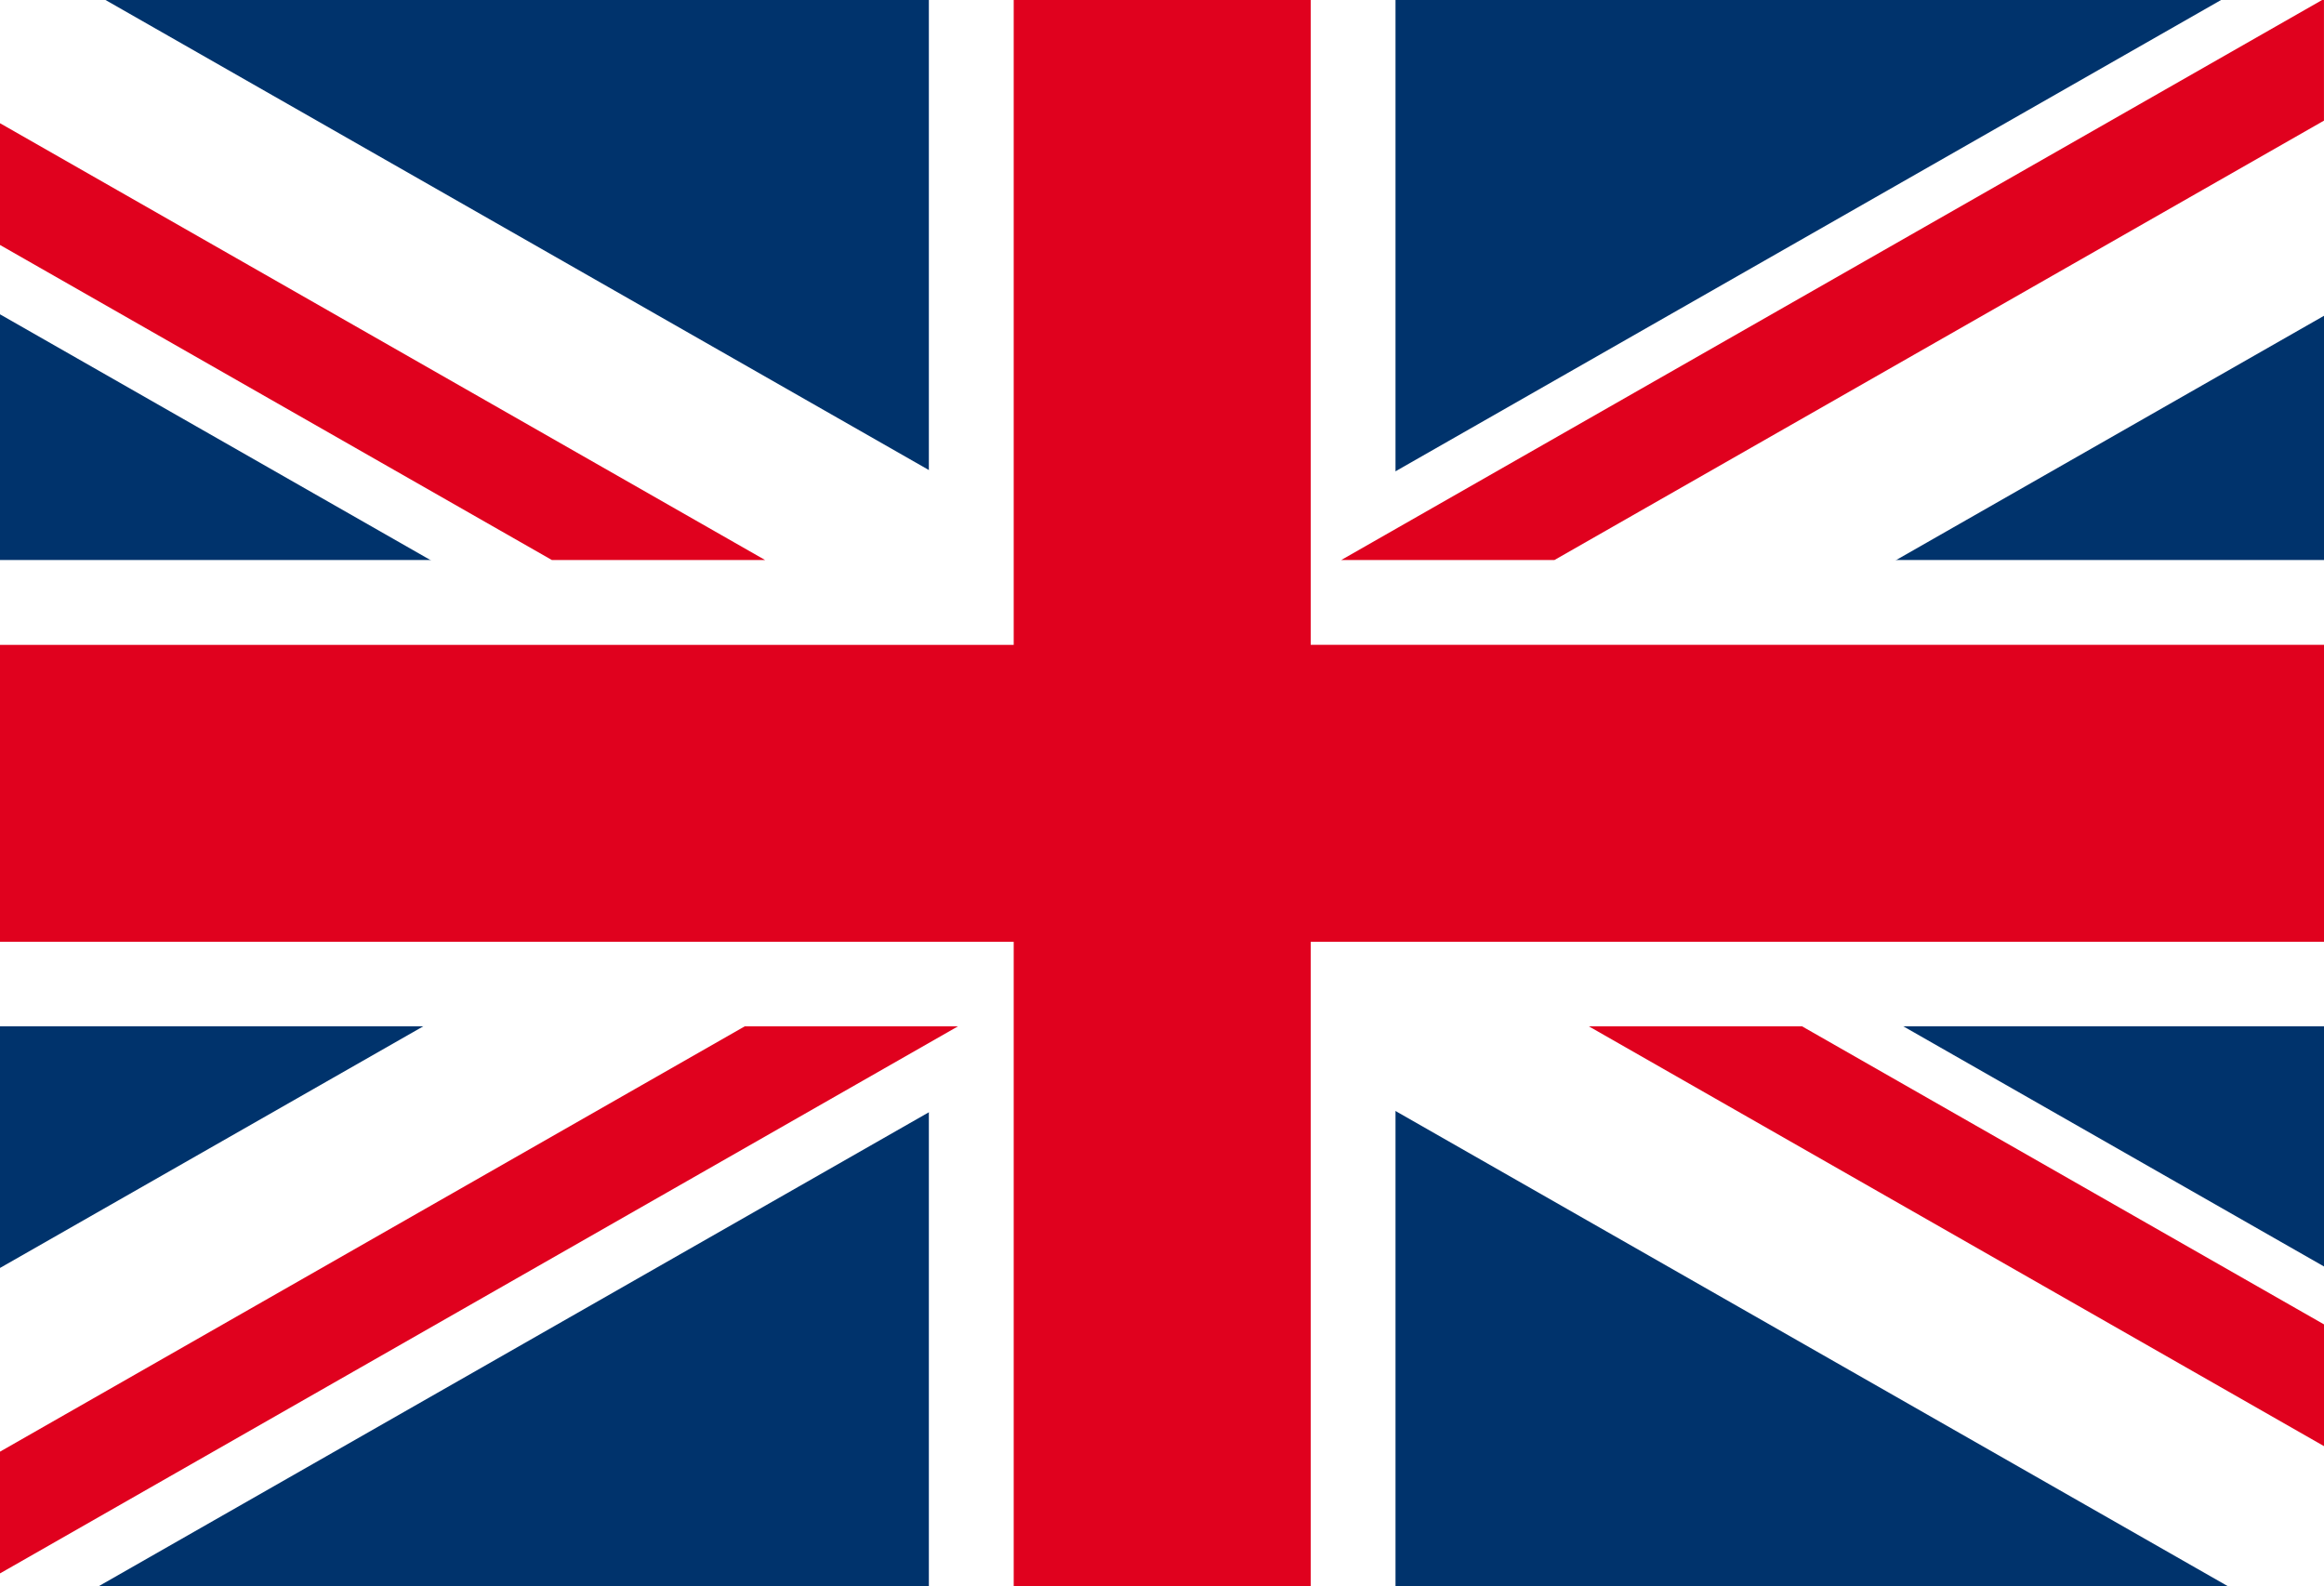
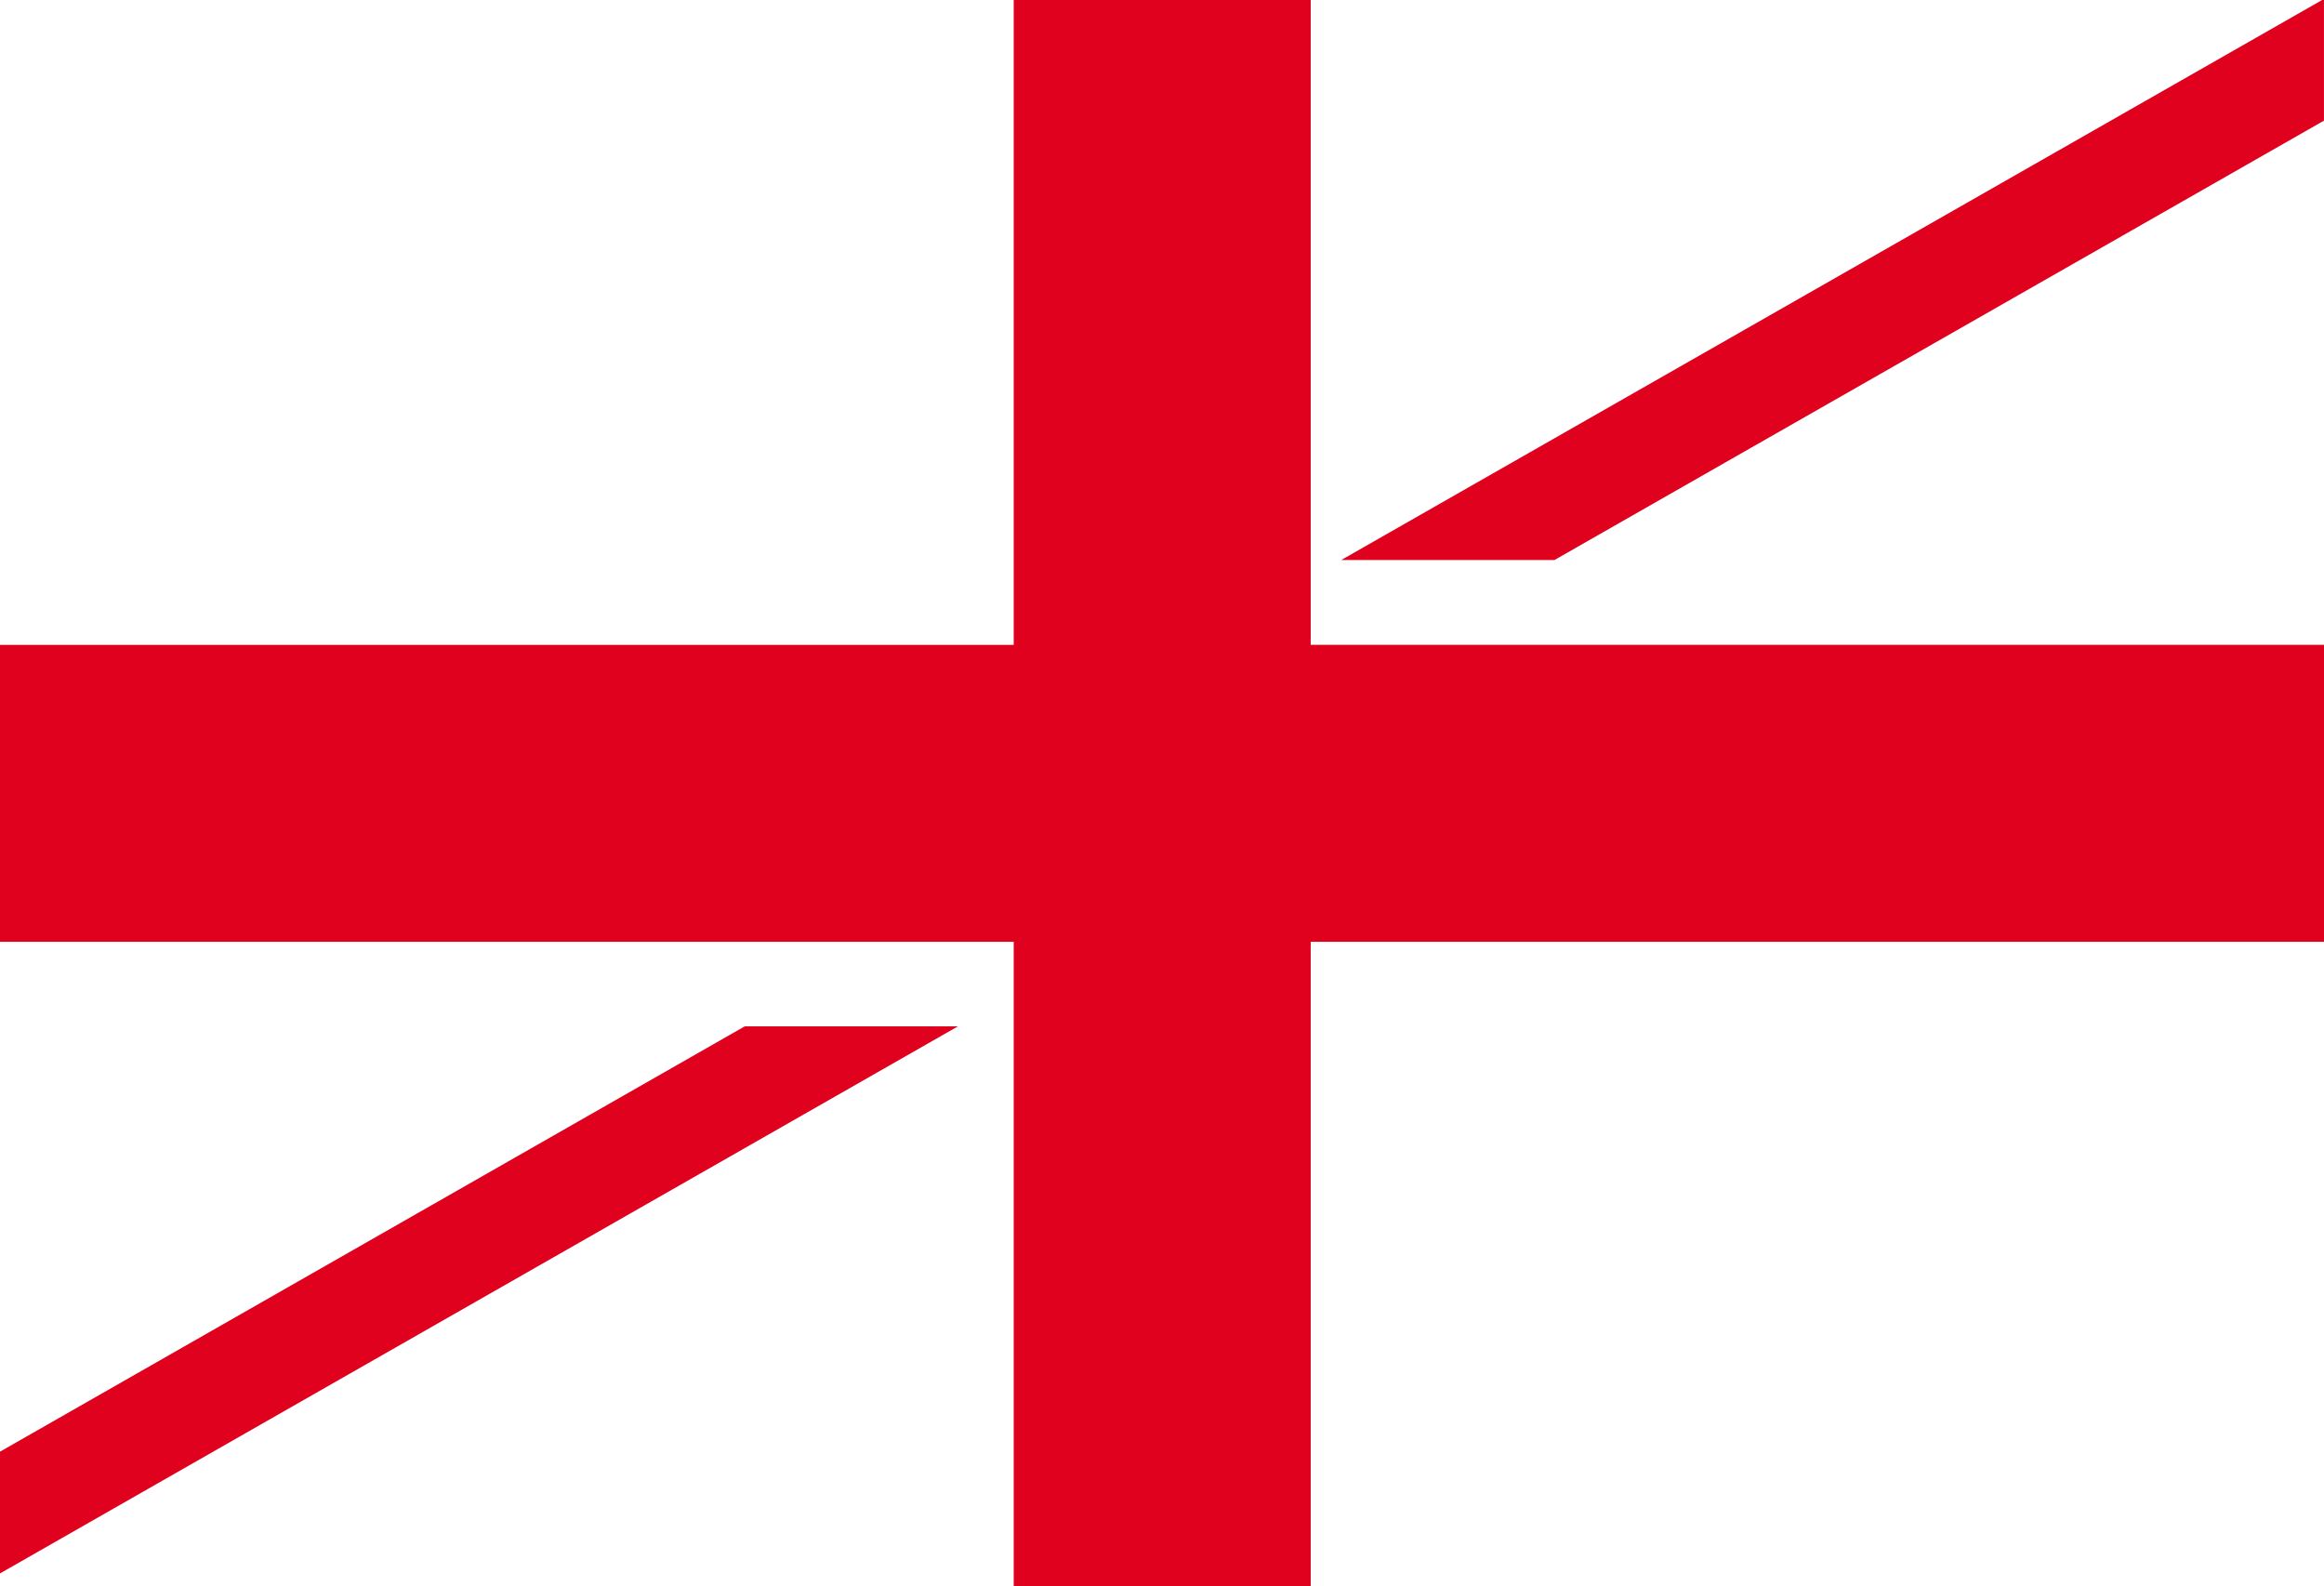
<svg xmlns="http://www.w3.org/2000/svg" width="63" height="43" viewBox="0 0 63 43" fill="none">
-   <path d="M63 0H0V43H63V0Z" fill="#00336C" />
  <path d="M37.83 0H25.18V43H37.83V0Z" fill="white" />
  <path d="M63 15.18H0V27.82H63V15.18Z" fill="white" />
  <path d="M63 34.33V43H60.4L0 8.52V0H2.86L63 34.33Z" fill="white" />
  <path d="M63 0V8.56L2.67 43H0V34.37L60.21 0H63Z" fill="white" />
  <path d="M35.531 0H27.48V43H35.531V0Z" fill="#E0011E" />
-   <path d="M63 35.9V39.2L43.07 27.82H48.85L63 35.9Z" fill="#E0011E" />
-   <path d="M20.74 15.18H14.96L0 6.64V3.34L20.74 15.18Z" fill="#E0011E" />
  <path d="M62.999 0V3.27L42.139 15.18H36.359L62.949 0H62.999Z" fill="#E0011E" />
  <path d="M25.97 27.82L0 42.65V39.35L20.19 27.82H25.97Z" fill="#E0011E" />
  <path d="M63 25.529L63 17.479L0 17.48L0 25.53L63 25.529Z" fill="#E0011E" />
</svg>